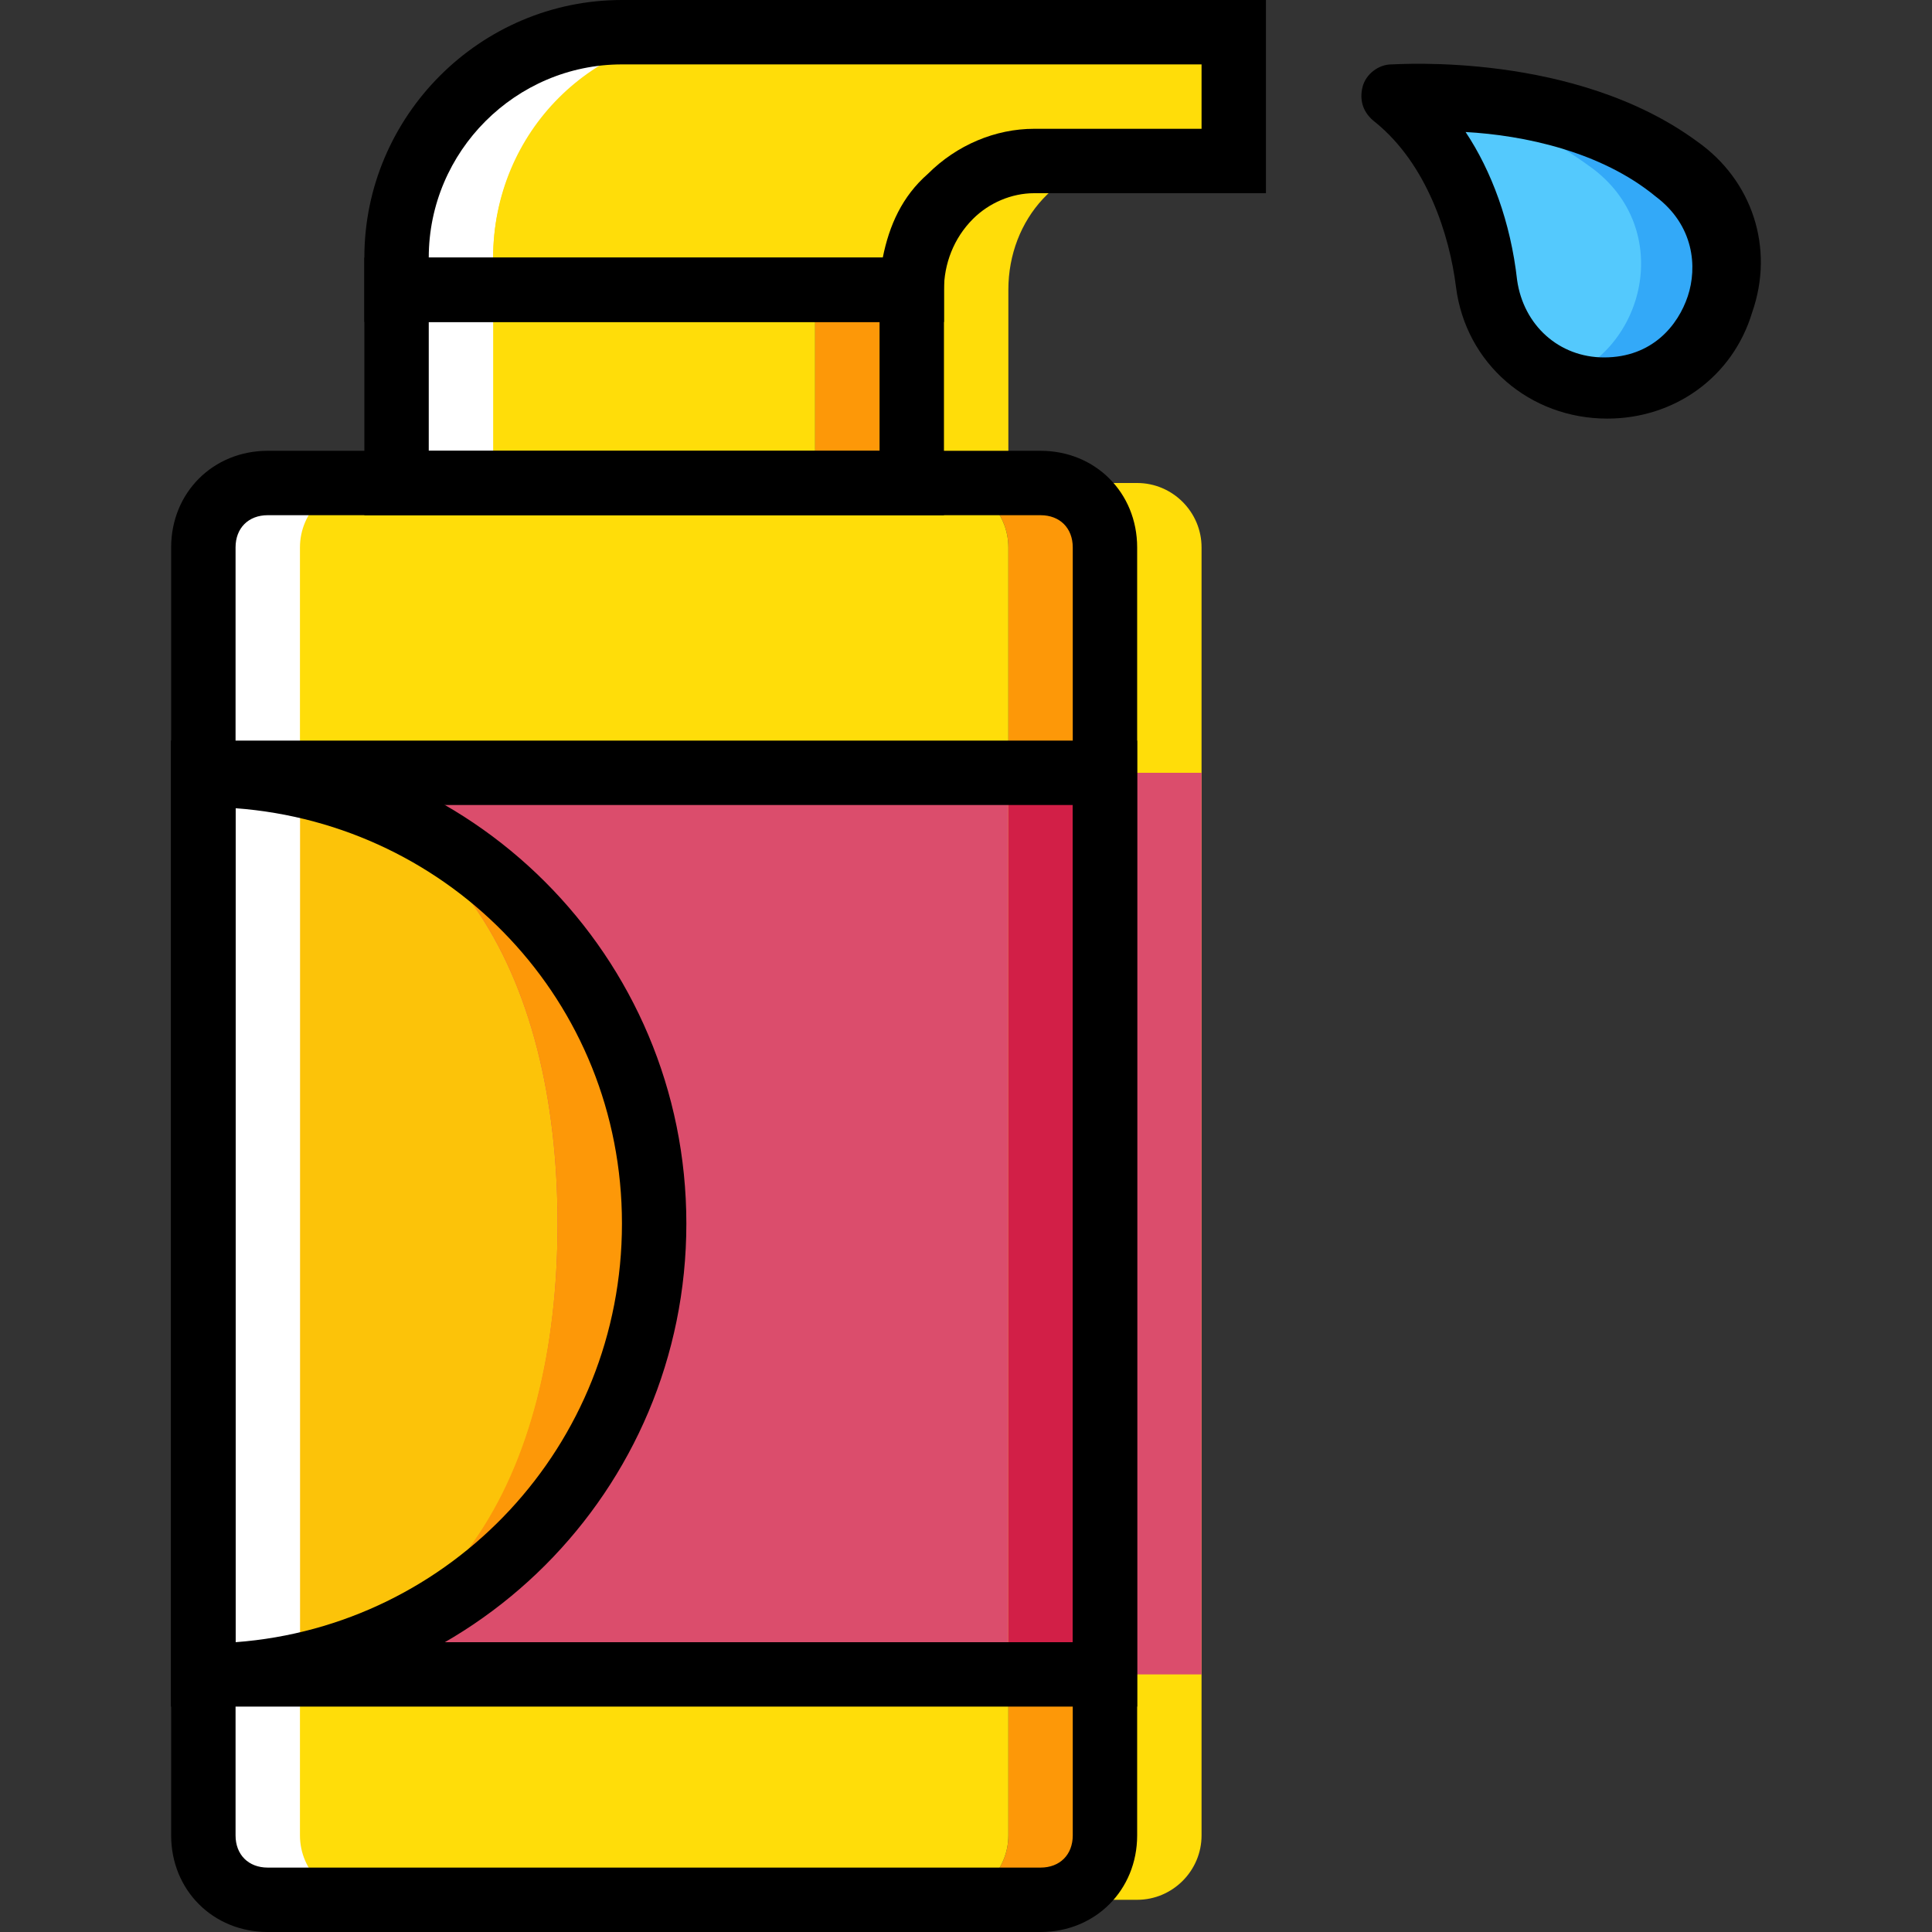
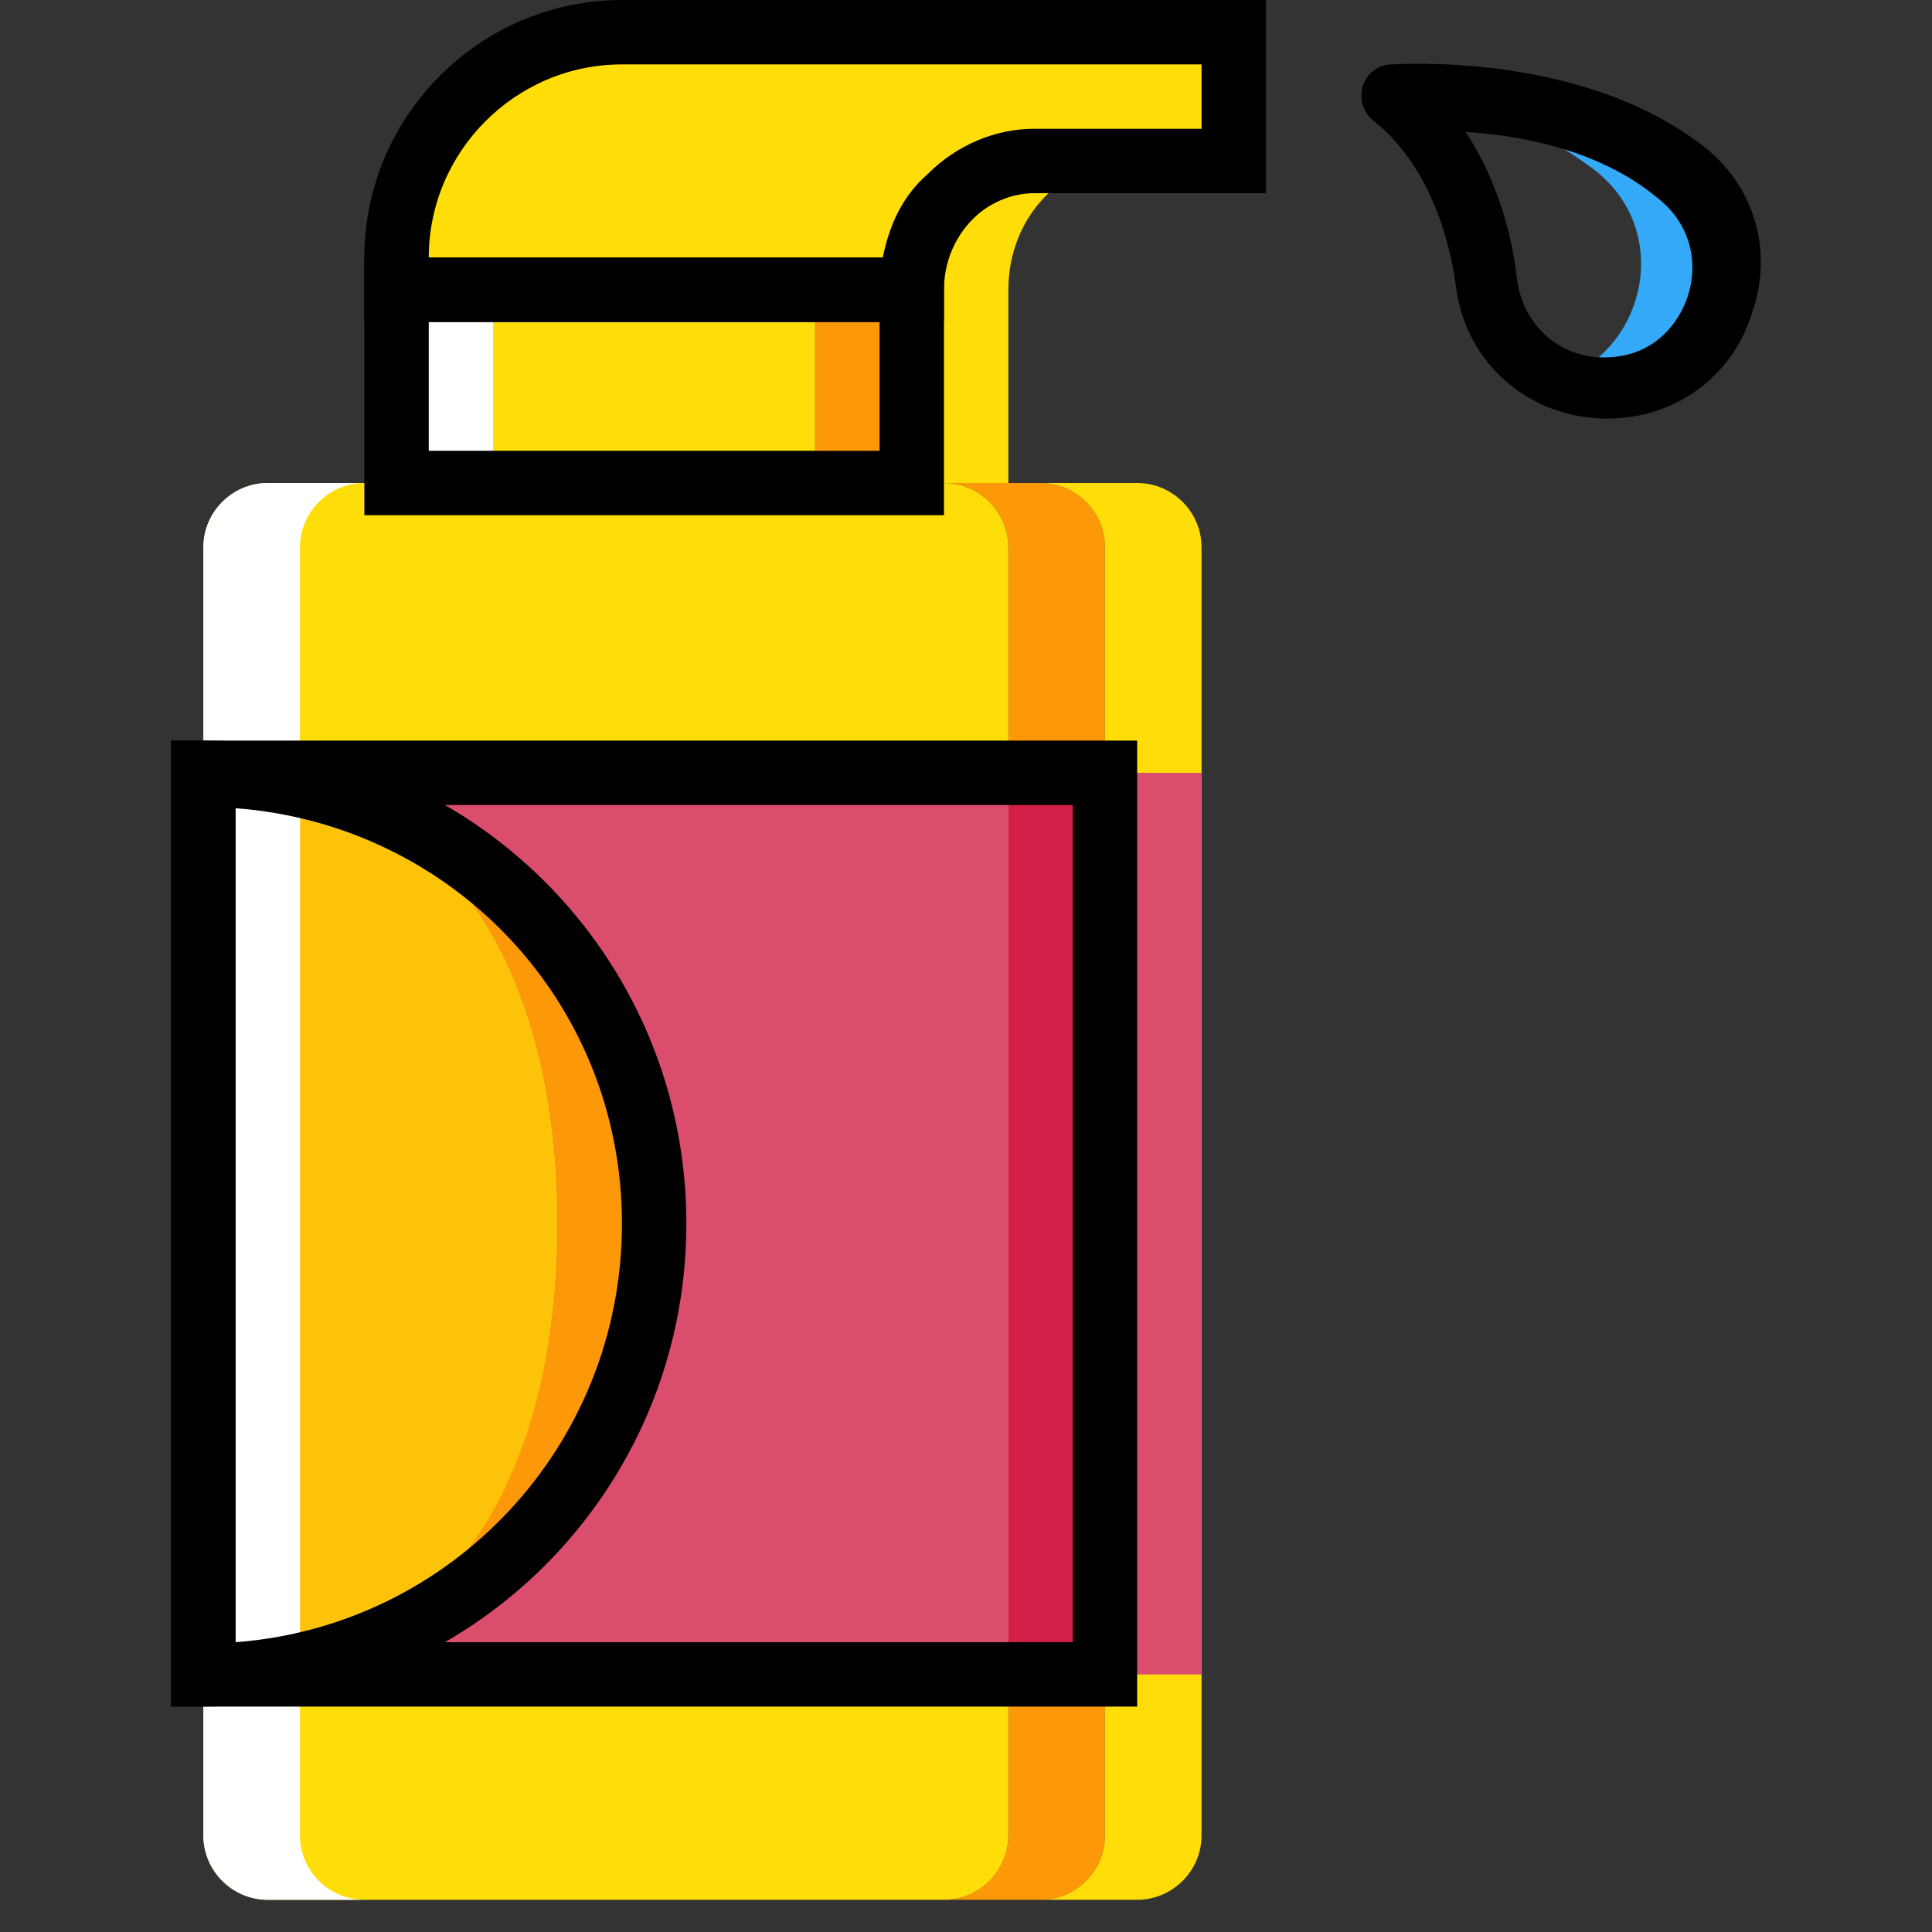
<svg xmlns="http://www.w3.org/2000/svg" height="800px" width="800px" version="1.1" id="Layer_1" viewBox="0 0 503.607 503.607" xml:space="preserve">
  <rect x="0" y="0" width="503.607" height="503.607" fill="#333333" stroke="none" />
  <g transform="translate(0 1)">
    <path style="fill:#FD9808;" d="M271.238,124.902h-25.18c9.233,0,16.787,7.554,16.787,16.787v335.738   c0,9.233-7.554,16.787-16.787,16.787h25.18c9.233,0,16.787-7.554,16.787-16.787V141.689   C288.025,132.456,280.471,124.902,271.238,124.902" />
-     <path style="fill:#54C9FD;" d="M364.405,24.18c0,0,23.502-3.357,52.879,18.466c24.341,17.626,11.751,57.075-18.466,57.075   c-10.072,0-14.269-51.2-10.072-26.859C386.228,56.915,380.353,36.77,364.405,24.18" />
    <path style="fill:#33A9F8;" d="M434.91,42.646c-23.502-16.787-56.236-18.466-68.826-18.466c8.393,0,26.859,2.518,48.682,18.466   s14.269,47.843-8.393,55.397c3.357,0.839,5.875,1.679,9.233,1.679C446.661,99.721,459.251,61.111,434.91,42.646" />
    <path style="fill:#FFDD09;" d="M103.369,124.902h109.115V74.541H103.369V124.902z" />
    <path style="fill:#FD9808;" d="M212.484,124.902h25.18V74.541h-25.18V124.902z" />
    <path style="fill:#FFDD09;" d="M296.418,7.393H178.91h-8.393h-8.393c-32.734,0-58.754,26.02-58.754,58.754v8.393h134.295l0,0   c0-18.466,13.43-33.574,31.895-33.574h26.859V7.393z" />
-     <path style="fill:#FFFFFF;" d="M187.303,7.393h-8.393h-8.393h-8.393c-32.734,0-58.754,26.02-58.754,58.754v8.393h25.18v-8.393   C128.549,34.252,154.569,7.393,187.303,7.393" />
    <path style="fill:#FD9808;" d="M296.418,40.967h25.18V7.393h-25.18V40.967z" />
    <g>
      <path style="fill:#FFDD09;" d="M246.057,494.213H69.795c-9.233,0-16.787-7.554-16.787-16.787V141.689    c0-9.233,7.554-16.787,16.787-16.787h176.262c9.233,0,16.787,7.554,16.787,16.787v335.738    C262.844,486.659,255.29,494.213,246.057,494.213" />
-       <path style="fill:#FFDD09;" d="M53.008,435.459h235.016V200.443H53.008V435.459z" />
    </g>
    <path style="fill:#DB4D6C;" d="M53.008,435.459h209.836V200.443H53.008V435.459z" />
    <path style="fill:#D21F47;" d="M262.844,435.459h25.18V200.443h-25.18V435.459z" />
    <g>
      <path style="fill:#FFDD09;" d="M296.418,124.902h-25.18c9.233,0,16.787,7.554,16.787,16.787v335.738    c0,9.233-7.554,16.787-16.787,16.787h25.18c9.233,0,16.787-7.554,16.787-16.787V141.689    C313.205,132.456,305.651,124.902,296.418,124.902" />
      <path style="fill:#FFDD09;" d="M204.09,7.393h-8.393h-8.393c-32.734,0-58.754,26.02-58.754,58.754v8.393h109.115v50.361h25.18    V83.774c0-5.036,0-4.197,0-9.233c0-18.466,13.43-33.574,31.895-33.574h26.859V7.393C321.598,7.393,204.09,7.393,204.09,7.393z" />
    </g>
    <path style="fill:#DB4D6C;" d="M288.025,435.459h25.18V200.443h-25.18V435.459z" />
    <path style="fill:#FCC309;" d="M145.336,317.951c0-64.63-27.698-117.508-92.328-117.508v235.016   C117.638,435.459,145.336,383.42,145.336,317.951" />
    <path style="fill:#FD9808;" d="M53.008,200.443c64.63,0,92.328,52.879,92.328,117.508s-27.698,117.508-92.328,117.508   c64.63,0,117.508-52.879,117.508-117.508S117.638,200.443,53.008,200.443" />
    <g>
      <path style="fill:#FFFFFF;" d="M69.795,124.902h25.18c-9.233,0-16.787,7.554-16.787,16.787v335.738    c0,9.233,7.554,16.787,16.787,16.787h-25.18c-9.233,0-16.787-7.554-16.787-16.787V141.689    C53.008,132.456,60.562,124.902,69.795,124.902" />
      <path style="fill:#FFFFFF;" d="M53.008,435.459h25.18V200.443h-25.18V435.459z" />
      <path style="fill:#FFFFFF;" d="M128.549,74.541v50.361h-25.18V83.774c0-5.036,4.197-9.233,9.233-9.233H128.549z" />
    </g>
-     <path d="M271.238,502.607H69.795c-14.269,0-25.18-10.911-25.18-25.18V141.689c0-14.269,10.911-25.18,25.18-25.18h201.443   c14.269,0,25.18,10.911,25.18,25.18v335.738C296.418,491.695,285.507,502.607,271.238,502.607z M69.795,133.295   c-5.036,0-8.393,3.357-8.393,8.393v335.738c0,5.036,3.357,8.393,8.393,8.393h201.443c5.036,0,8.393-3.357,8.393-8.393V141.689   c0-5.036-3.357-8.393-8.393-8.393C271.238,133.295,69.795,133.295,69.795,133.295z" />
    <path d="M246.057,133.295H94.976V66.148h151.082V133.295z M111.762,116.508h117.508V82.934H111.762V116.508z" />
    <path d="M237.664,82.934H94.976V66.148C94.976,29.216,125.192-1,162.123-1h167.869v50.361h-60.433   c-5.875,0-11.751,2.518-15.948,6.715c-5.036,5.036-7.554,11.751-7.554,18.466v8.393H237.664z M111.762,66.148H230.11   c1.679-8.393,5.036-15.948,11.751-21.823c7.554-7.554,17.626-11.751,27.698-11.751h43.646V15.787H162.123   C134.425,15.787,111.762,38.449,111.762,66.148z" />
    <path d="M296.418,443.852H44.615V192.049h251.803V443.852z M61.402,427.066h218.229V208.836H61.402V427.066z" />
    <path d="M418.962,108.115c-20.144,0-36.931-14.269-39.449-34.413c-1.679-13.43-7.554-31.895-20.984-42.807   c-3.357-2.518-4.197-5.875-3.357-9.233s4.197-5.875,7.554-5.875c1.679,0,47.843-3.357,79.738,20.144   c14.269,10.072,20.144,27.698,14.269,44.485C451.697,97.203,436.589,108.115,418.962,108.115z M382.031,33.413   c6.715,10.072,11.751,23.502,13.43,38.61c1.679,11.751,10.911,20.144,22.662,20.144c12.59,0,19.305-8.393,21.823-15.948   s1.679-18.466-8.393-26.02C417.284,38.449,397.139,34.252,382.031,33.413z" />
    <path d="M53.008,443.852h-8.393V192.049h8.393c69.666,0,125.902,56.236,125.902,125.902S122.674,443.852,53.008,443.852z    M61.402,209.675v217.39c56.236-4.197,100.721-51.2,100.721-109.115S117.638,213.872,61.402,209.675z" />
  </g>
</svg>